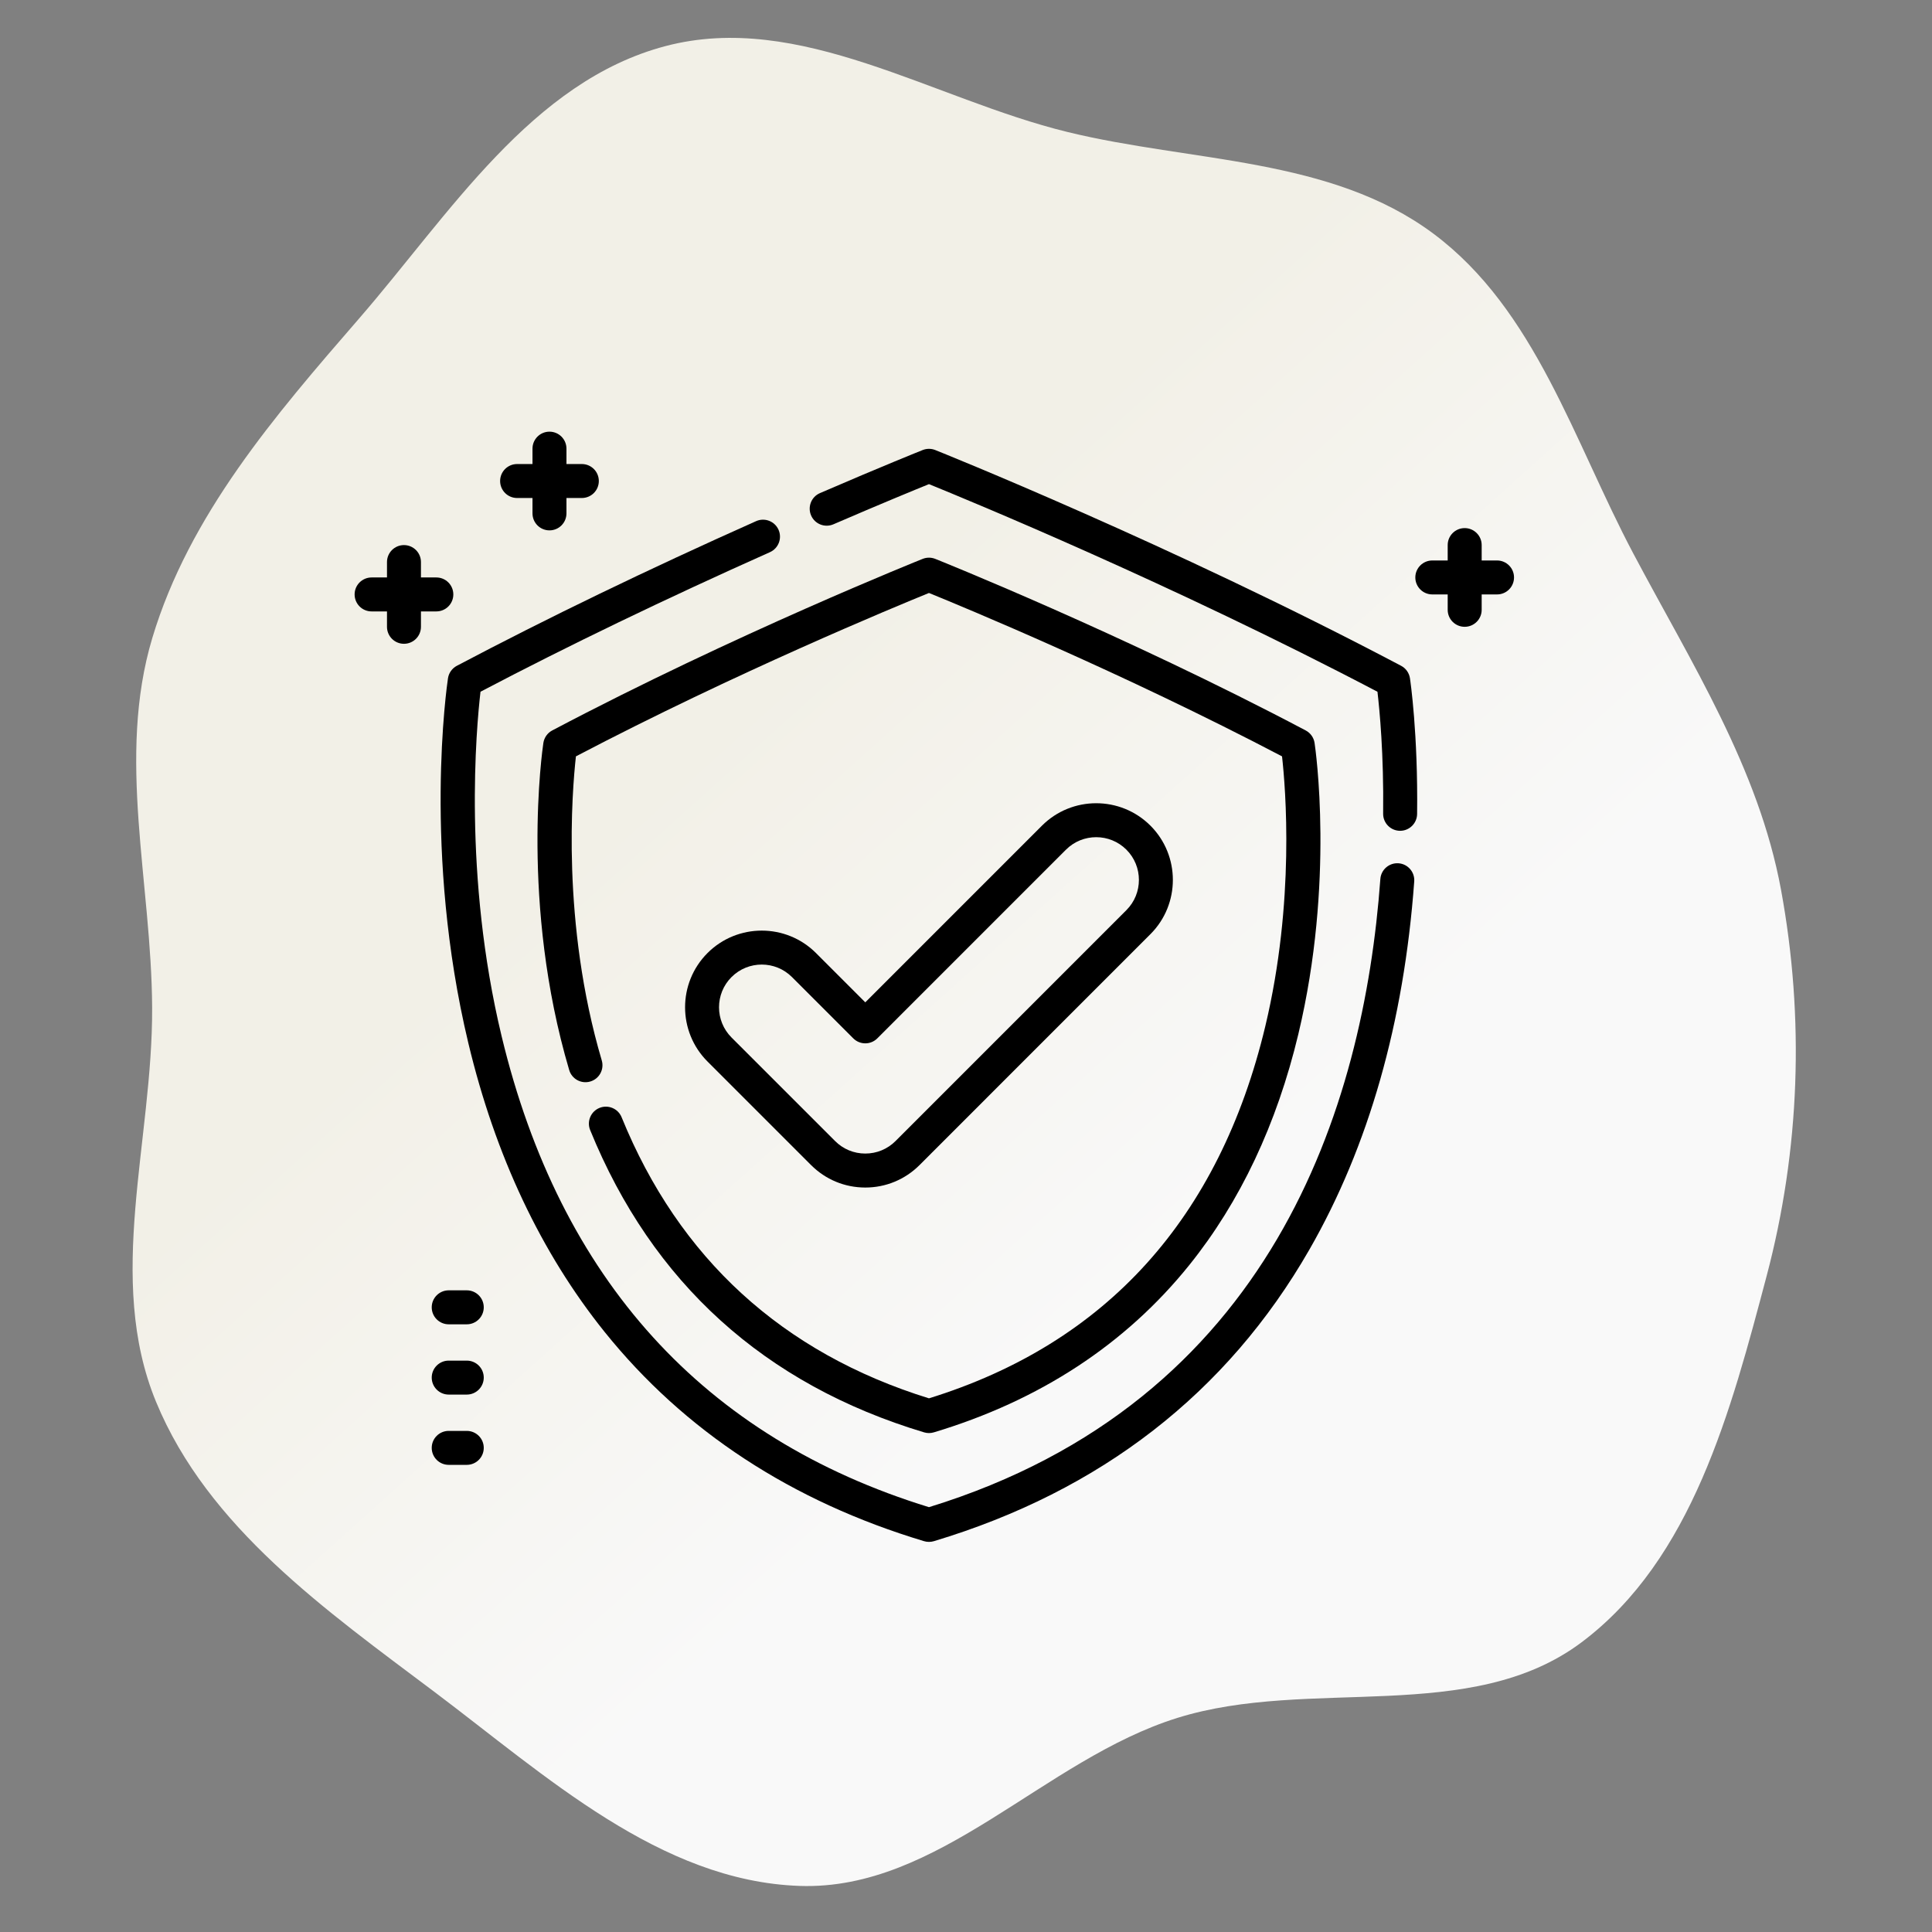
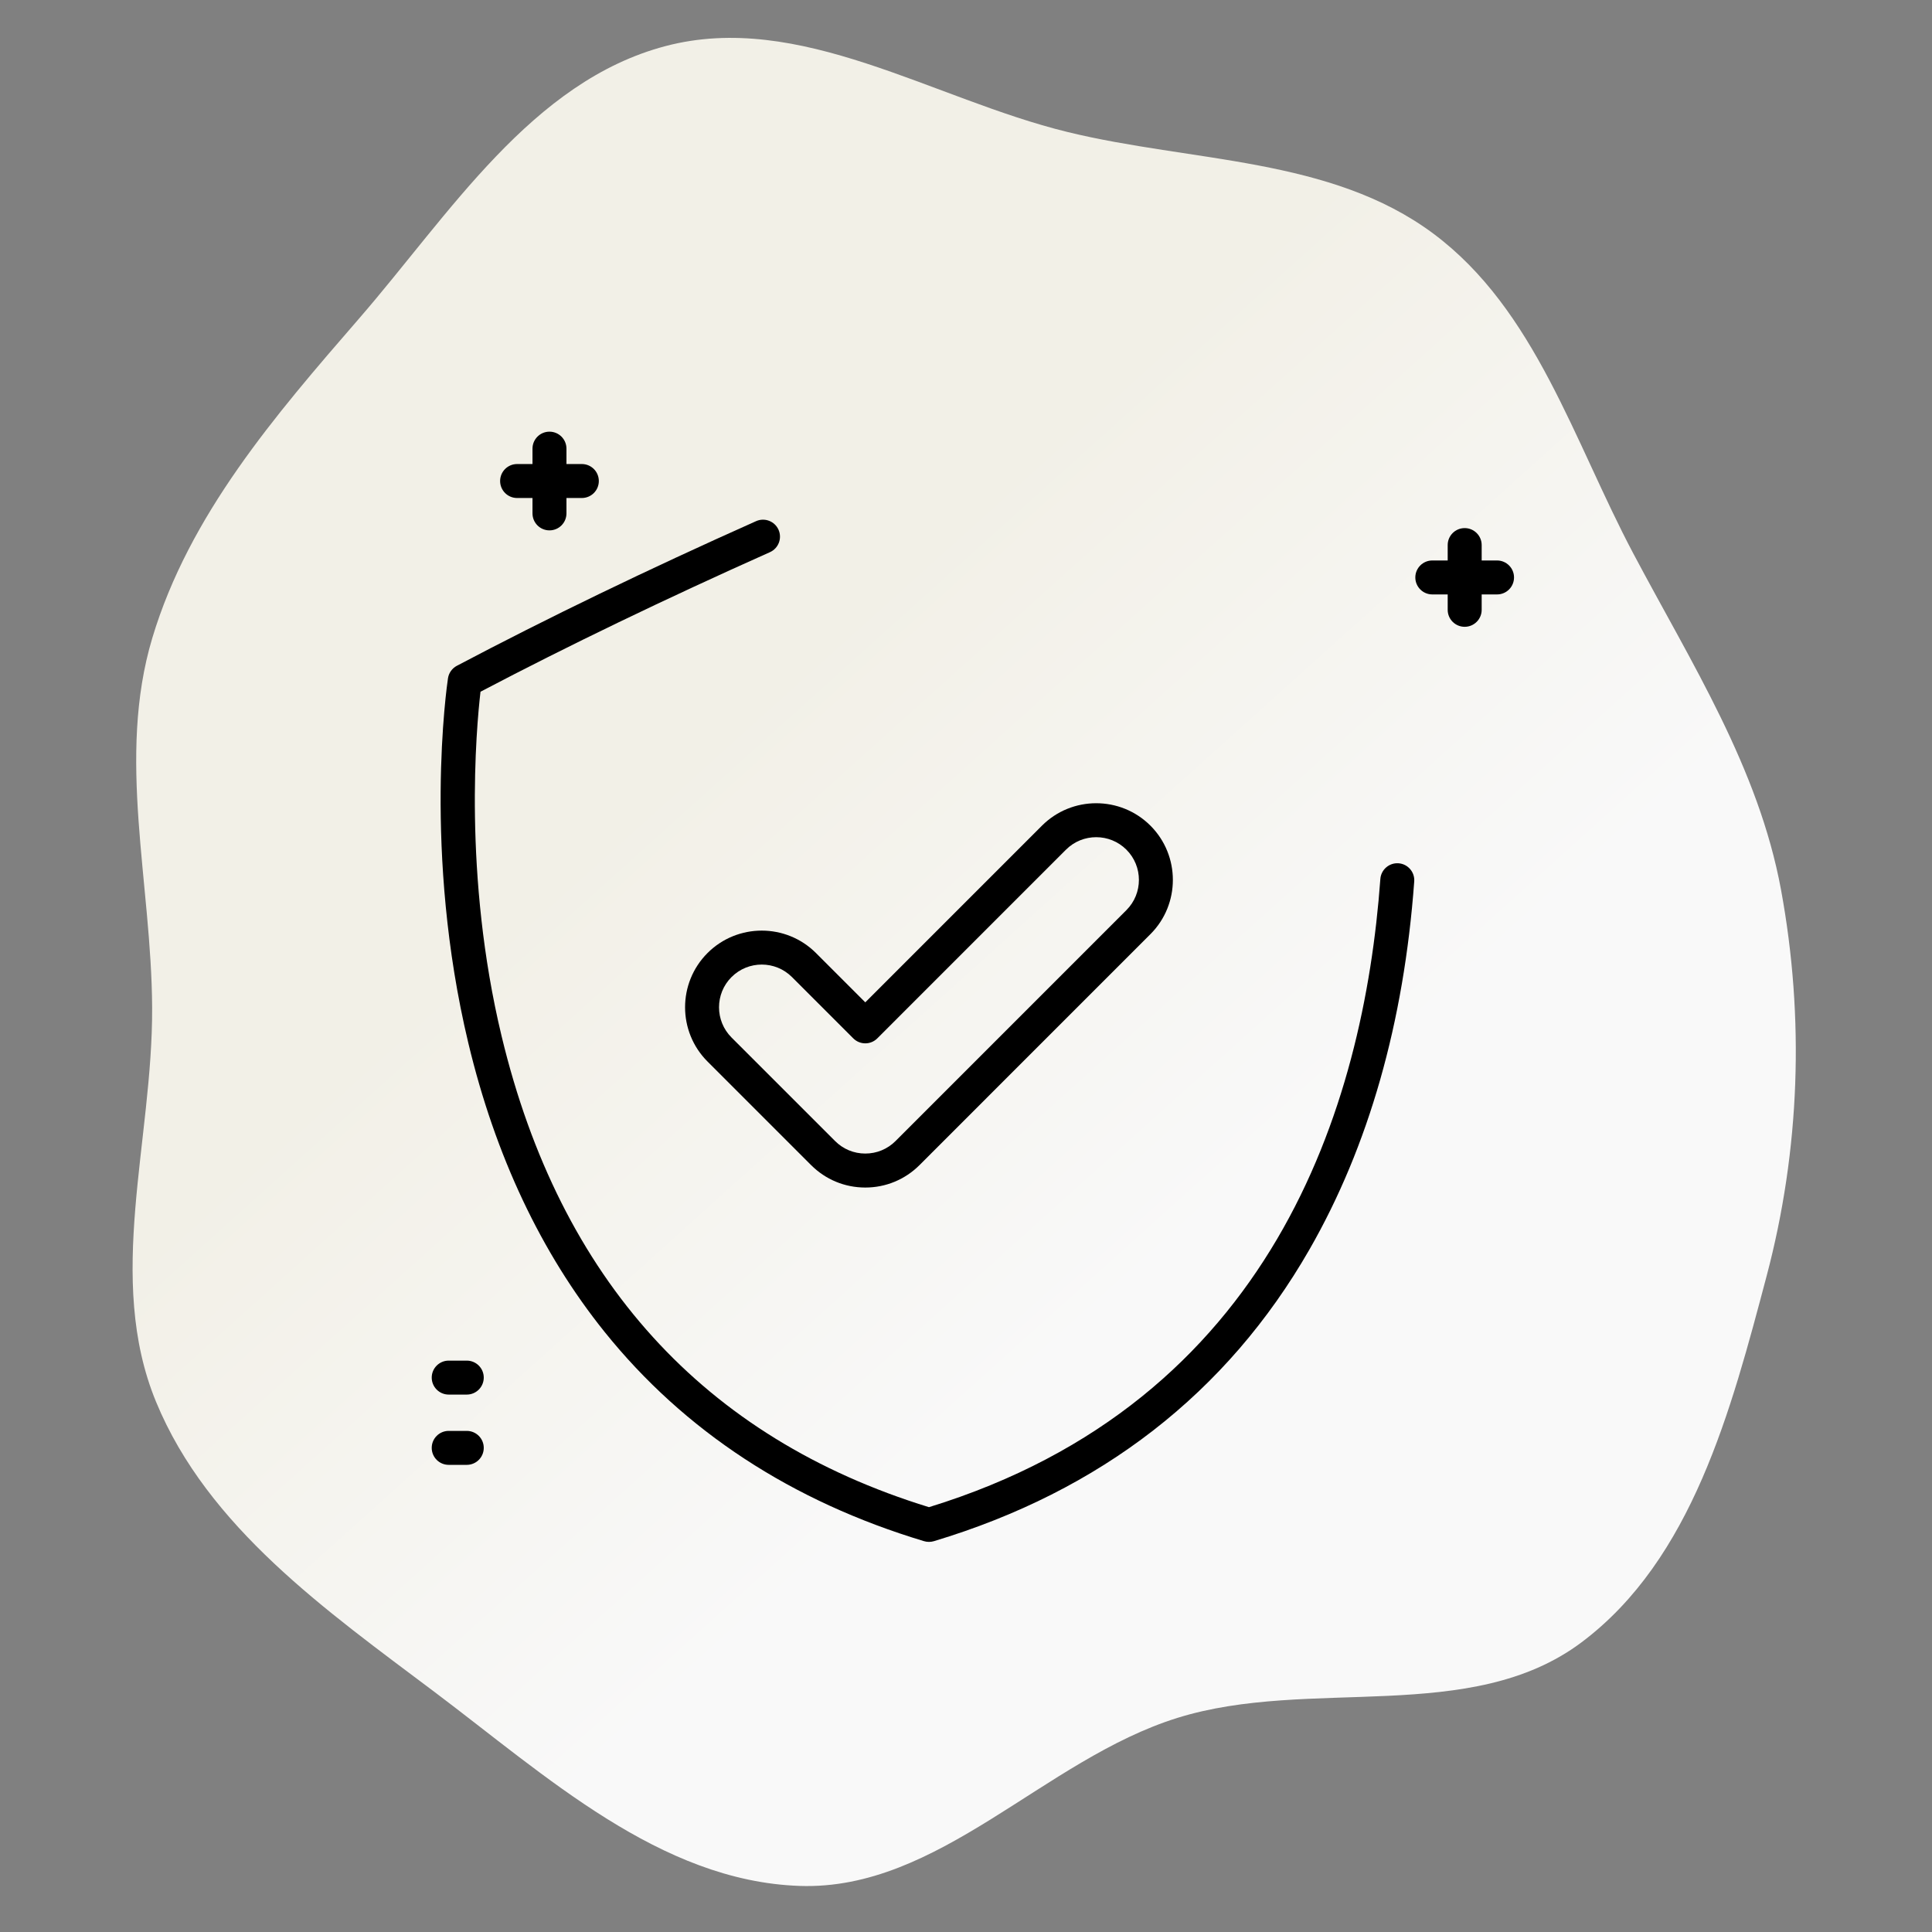
<svg xmlns="http://www.w3.org/2000/svg" width="102" height="102" viewBox="0 0 102 102" fill="none">
  <rect x="0" y="0" width="102" height="102" fill="#808080" stroke="none" />
  <path d="M35.137 2.433C42.218 0.567 49.24 5.23 56.355 6.968C62.929 8.574 70.245 8.289 75.672 12.333C81.066 16.352 83.084 23.286 86.234 29.229C89.297 35.01 92.842 40.539 94.028 46.971C95.278 53.752 95.032 60.717 93.266 67.379C91.392 74.447 89.344 82.323 83.495 86.708C77.634 91.102 69.156 88.518 62.162 90.696C55.124 92.888 49.578 99.825 42.21 99.567C34.849 99.31 28.826 93.755 22.939 89.326C17.213 85.019 10.972 80.635 8.239 74.01C5.559 67.512 8.067 60.22 8.032 53.192C8 46.605 6.149 39.987 8.042 33.679C9.992 27.186 14.512 21.943 18.953 16.822C23.742 11.299 28.068 4.295 35.137 2.433Z" fill="url(#paint0_linear_4125_76)" />
  <g clip-path="url(#clip0_4125_76)">
    <path d="M73.835 45.577C73.342 45.543 72.912 45.912 72.876 46.406C71.996 58.478 67.141 74.001 49.045 79.571C37.159 75.913 29.569 67.549 26.483 54.707C24.44 46.209 25.146 38.426 25.368 36.52C29.991 34.092 35.13 31.615 40.648 29.152C41.1 28.951 41.303 28.421 41.102 27.968C40.9 27.516 40.369 27.313 39.917 27.515C34.199 30.066 28.883 32.636 24.119 35.151C23.867 35.284 23.693 35.529 23.651 35.811C23.595 36.182 22.317 44.998 24.726 55.071C26.148 61.019 28.57 66.15 31.924 70.323C36.128 75.552 41.802 79.268 48.787 81.367C48.871 81.392 48.958 81.404 49.045 81.404C49.132 81.404 49.219 81.392 49.303 81.367C58.114 78.719 64.784 73.54 69.129 65.973C72.259 60.522 74.121 53.982 74.664 46.536C74.7 46.042 74.329 45.613 73.835 45.577Z" fill="black" />
-     <path d="M74.439 35.811C74.397 35.529 74.224 35.284 73.972 35.151C61.861 28.757 49.501 23.809 49.377 23.76C49.164 23.675 48.926 23.675 48.713 23.76C48.692 23.768 46.574 24.614 43.289 26.034C42.835 26.23 42.625 26.758 42.822 27.213C43.018 27.667 43.546 27.877 44.001 27.68C46.511 26.596 48.331 25.849 49.045 25.56C51.063 26.38 61.935 30.856 72.723 36.521C72.833 37.458 73.062 39.813 73.023 42.954C73.016 43.45 73.413 43.856 73.908 43.862C73.912 43.862 73.915 43.862 73.919 43.862C74.409 43.862 74.809 43.468 74.816 42.977C74.869 38.729 74.457 35.928 74.439 35.811Z" fill="black" />
-     <path d="M69.403 39.224C69.361 38.942 69.187 38.697 68.935 38.564C59.305 33.479 49.476 29.545 49.377 29.506C49.164 29.421 48.926 29.421 48.713 29.506C48.615 29.545 38.786 33.479 29.155 38.564C28.903 38.697 28.73 38.942 28.687 39.224C28.636 39.567 27.457 47.721 30.051 56.493C30.191 56.968 30.69 57.239 31.165 57.098C31.64 56.958 31.911 56.459 31.77 55.984C29.626 48.73 30.204 41.73 30.406 39.932C38.822 35.52 47.284 32.022 49.045 31.306C50.806 32.022 59.269 35.52 67.685 39.932C67.871 41.579 68.376 47.592 66.802 54.179C64.377 64.317 58.404 70.926 49.045 73.825C41.309 71.427 35.849 66.435 32.818 58.985C32.632 58.527 32.109 58.306 31.65 58.492C31.191 58.679 30.971 59.202 31.157 59.661C34.437 67.722 40.368 73.091 48.787 75.621C48.871 75.646 48.958 75.659 49.045 75.659C49.132 75.659 49.219 75.646 49.303 75.621C54.889 73.942 59.427 70.97 62.791 66.786C65.474 63.449 67.41 59.348 68.546 54.596C70.468 46.558 69.447 39.52 69.403 39.224Z" fill="black" />
    <path d="M60.738 43.591C59.158 42.012 56.59 42.012 55.01 43.591L45.683 52.919L43.08 50.316C41.501 48.737 38.932 48.737 37.353 50.316C35.774 51.895 35.774 54.464 37.353 56.043L42.82 61.51C43.584 62.274 44.601 62.696 45.683 62.696C46.765 62.696 47.782 62.274 48.547 61.51L60.738 49.318C62.316 47.74 62.316 45.17 60.738 43.591ZM59.469 48.05L47.279 60.242C46.853 60.668 46.286 60.902 45.683 60.902C45.08 60.902 44.514 60.668 44.088 60.241L38.621 54.775C37.741 53.895 37.741 52.463 38.621 51.584C39.061 51.144 39.639 50.924 40.217 50.924C40.794 50.924 41.372 51.144 41.812 51.584L45.049 54.821C45.4 55.171 45.967 55.171 46.317 54.821L56.278 44.859C57.158 43.979 58.59 43.98 59.469 44.859C60.349 45.739 60.349 47.171 59.469 48.05Z" fill="black" />
    <path d="M24.643 75.544H23.69C23.194 75.544 22.793 75.945 22.793 76.44C22.793 76.936 23.194 77.337 23.69 77.337H24.643C25.139 77.337 25.54 76.936 25.54 76.44C25.54 75.945 25.139 75.544 24.643 75.544Z" fill="black" />
    <path d="M24.643 71.834H23.69C23.194 71.834 22.793 72.235 22.793 72.73C22.793 73.225 23.194 73.627 23.69 73.627H24.643C25.139 73.627 25.54 73.225 25.54 72.73C25.54 72.235 25.139 71.834 24.643 71.834Z" fill="black" />
-     <path d="M24.643 68.123H23.69C23.194 68.123 22.793 68.525 22.793 69.02C22.793 69.515 23.194 69.917 23.69 69.917H24.643C25.139 69.917 25.54 69.515 25.54 69.02C25.54 68.525 25.139 68.123 24.643 68.123Z" fill="black" />
    <path d="M79.037 29.59H78.225V28.777C78.225 28.282 77.823 27.881 77.328 27.881C76.832 27.881 76.431 28.282 76.431 28.777V29.59H75.619C75.124 29.59 74.722 29.991 74.722 30.486C74.722 30.982 75.124 31.383 75.619 31.383H76.431V32.195C76.431 32.691 76.832 33.092 77.328 33.092C77.823 33.092 78.225 32.691 78.225 32.195V31.383H79.037C79.532 31.383 79.933 30.982 79.933 30.486C79.933 29.991 79.532 29.59 79.037 29.59Z" fill="black" />
-     <path d="M23.036 30.487H22.224V29.674C22.224 29.179 21.823 28.778 21.327 28.778C20.832 28.778 20.431 29.179 20.431 29.674V30.487H19.618C19.123 30.487 18.722 30.888 18.722 31.383C18.722 31.879 19.123 32.28 19.618 32.28H20.431V33.092C20.431 33.588 20.832 33.989 21.327 33.989C21.823 33.989 22.224 33.588 22.224 33.092V32.28H23.036C23.532 32.28 23.933 31.879 23.933 31.383C23.933 30.888 23.532 30.487 23.036 30.487Z" fill="black" />
    <path d="M30.718 24.499H29.906V23.686C29.906 23.191 29.505 22.79 29.009 22.79C28.514 22.79 28.113 23.191 28.113 23.686V24.499H27.3C26.805 24.499 26.404 24.9 26.404 25.395C26.404 25.891 26.805 26.292 27.3 26.292H28.113V27.104C28.113 27.6 28.514 28.001 29.009 28.001C29.505 28.001 29.906 27.6 29.906 27.104V26.292H30.718C31.214 26.292 31.615 25.891 31.615 25.395C31.615 24.9 31.214 24.499 30.718 24.499Z" fill="black" />
  </g>
  <defs>
    <linearGradient id="paint0_linear_4125_76" x1="30.663" y1="23.303" x2="76.119" y2="73.794" gradientUnits="userSpaceOnUse">
      <stop offset="0.238" stop-color="#F2F0E7" />
      <stop offset="0.779" stop-color="#F9F9F9" />
    </linearGradient>
    <clipPath id="clip0_4125_76">
      <rect width="61.212" height="61.212" fill="white" transform="translate(18.722 21.491)" />
    </clipPath>
  </defs>
</svg>